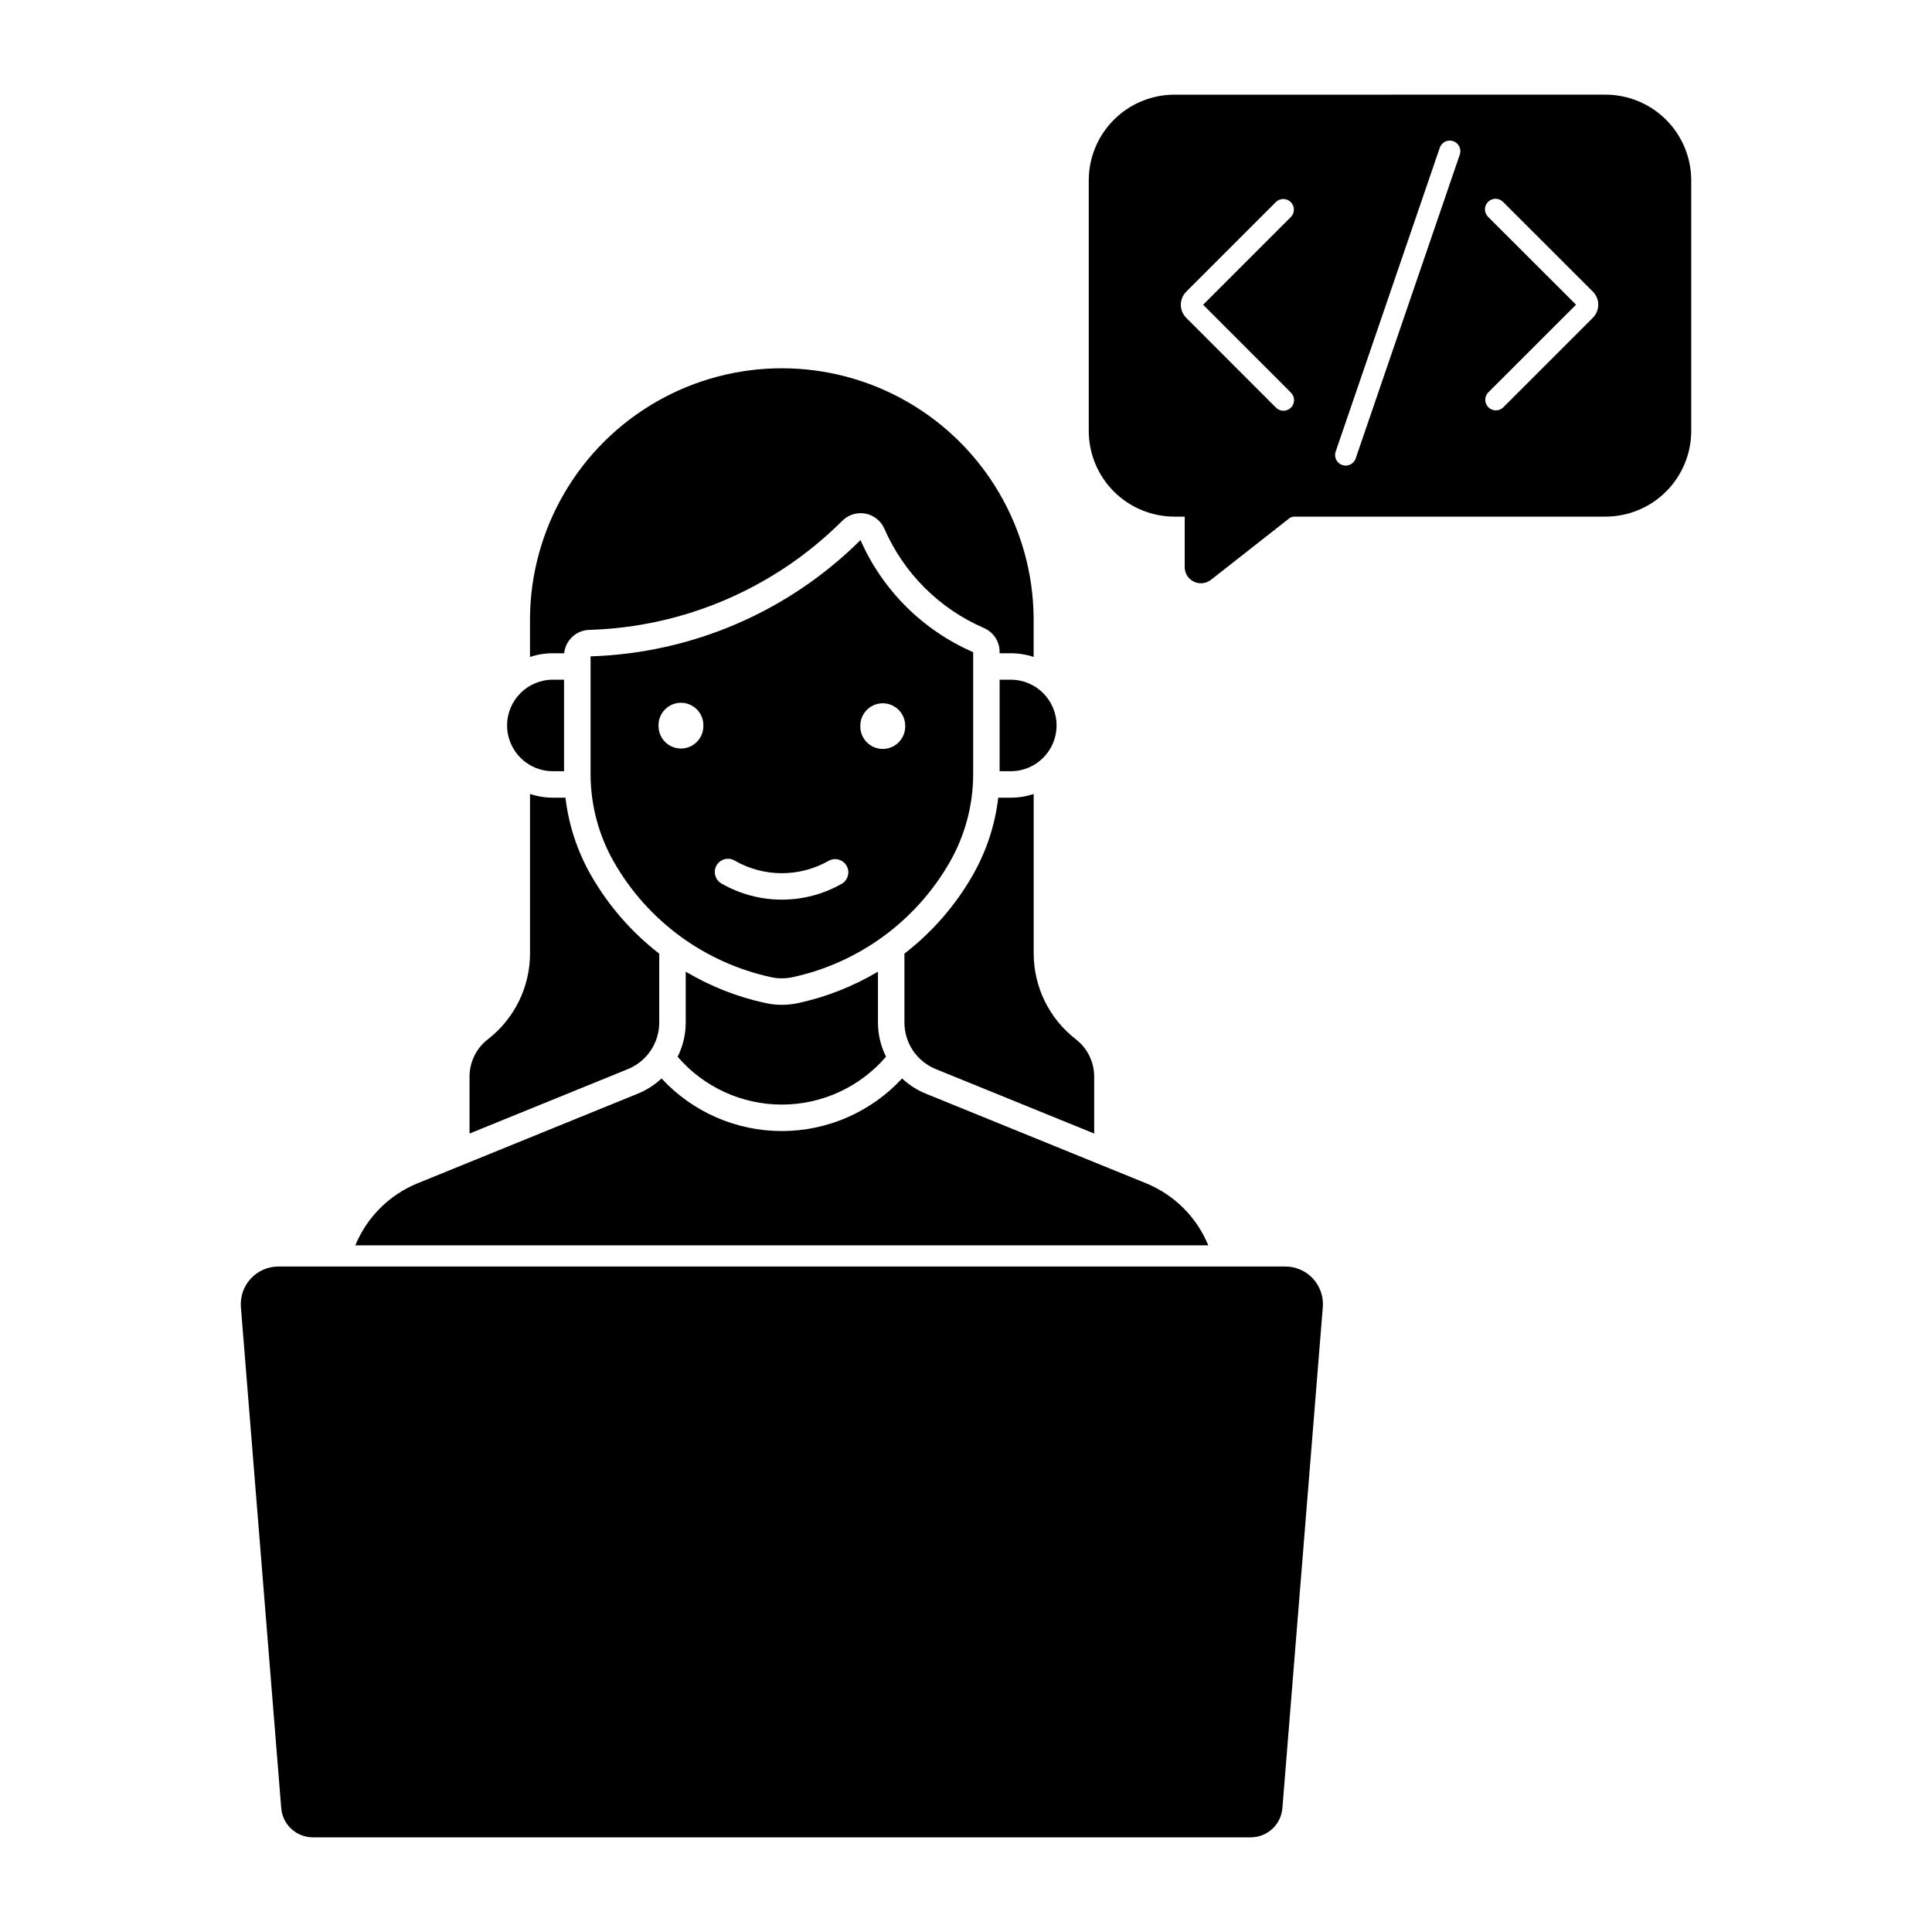
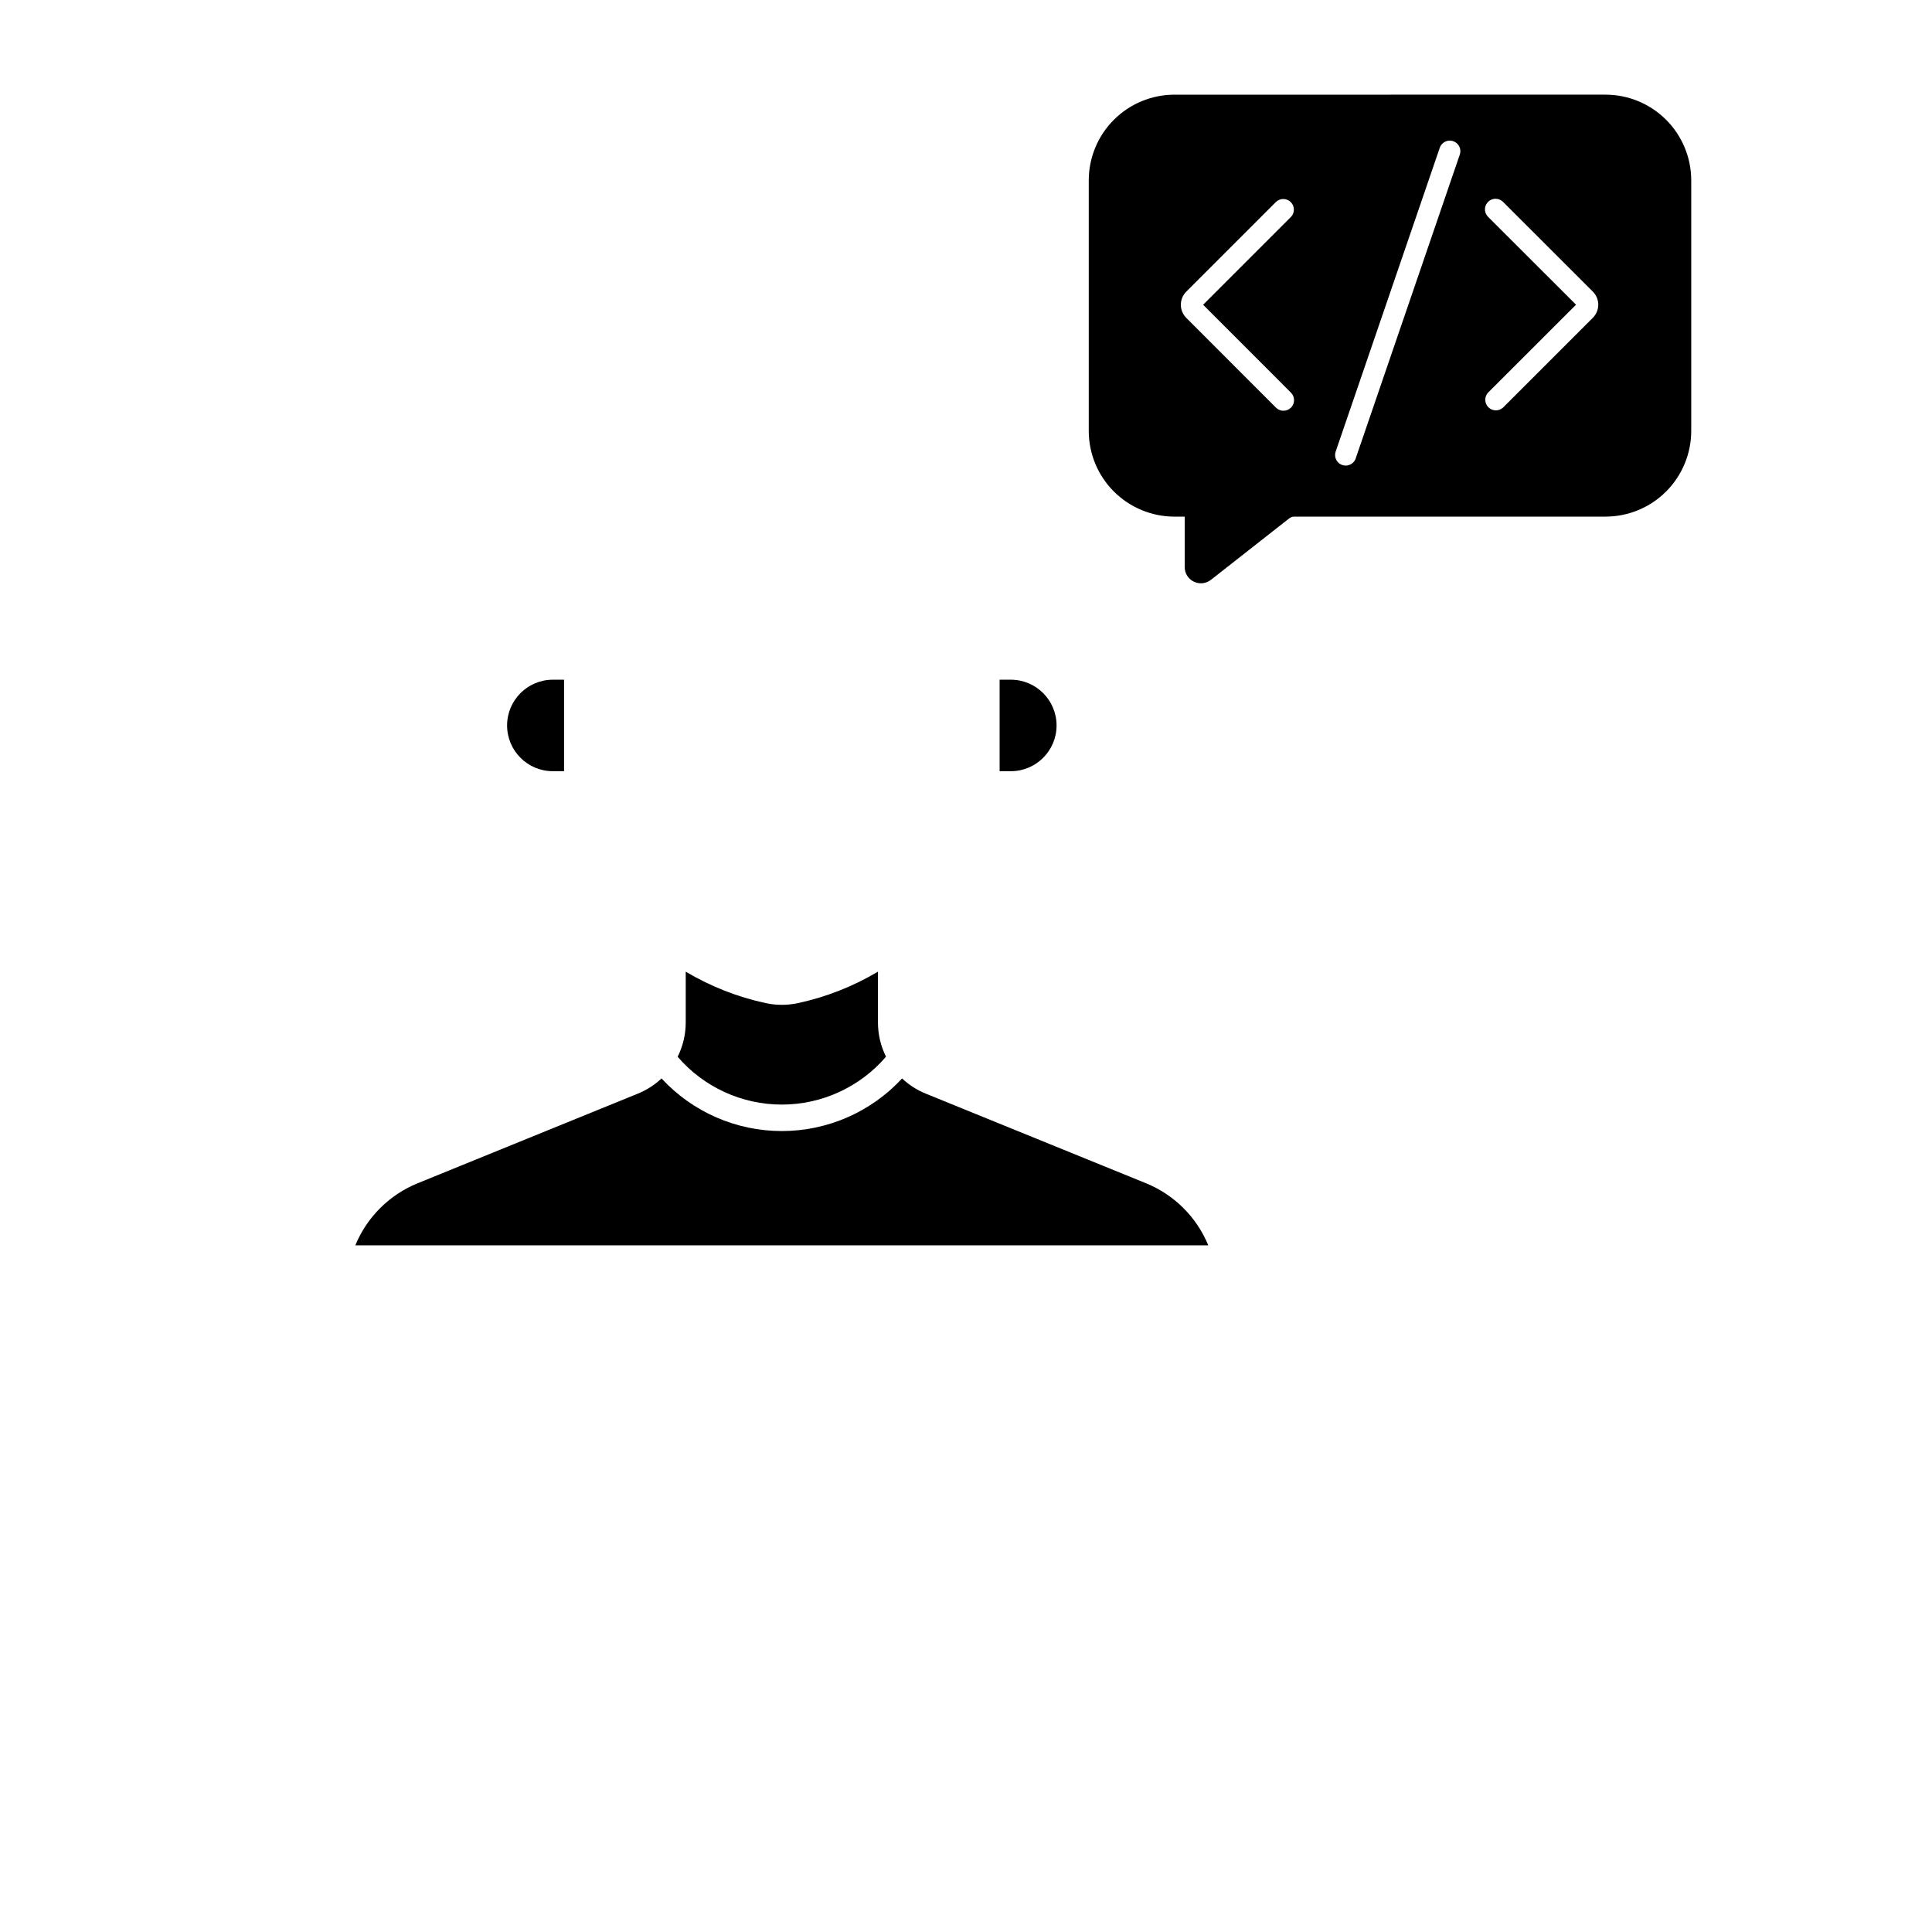
<svg xmlns="http://www.w3.org/2000/svg" fill="#000000" width="800px" height="800px" version="1.1" viewBox="144 144 512 512">
  <g>
    <path d="m455.27 169.09c-6.027-0.004-11.812 2.387-16.078 6.648s-6.66 10.047-6.66 16.074v66.375c0 6.031 2.394 11.812 6.66 16.074s10.051 6.656 16.078 6.652h2.688v13.371c0 1.641 0.938 3.137 2.414 3.859 1.477 0.719 3.234 0.535 4.531-0.477l20.758-16.297c0.383-0.301 0.859-0.465 1.348-0.461h82.461c6.027 0 11.805-2.394 16.066-6.656 4.262-4.262 6.656-10.043 6.656-16.07v-66.375c0-6.027-2.394-11.805-6.656-16.066-4.262-4.262-10.039-6.656-16.066-6.656zm72.867 12.176c0.906-0.023 1.766 0.395 2.309 1.121 0.543 0.723 0.703 1.664 0.434 2.527l-27.652 80.707c-0.555 1.391-2.102 2.102-3.519 1.617s-2.203-2-1.785-3.438l27.652-80.703c0.398-1.078 1.414-1.805 2.562-1.832zm12.164 15.41h0.004c0.758-0.008 1.484 0.289 2.019 0.828l23.793 23.773c0.918 0.922 1.438 2.168 1.438 3.473 0 1.301-0.52 2.551-1.438 3.473l-23.793 23.789c-1.105 1.02-2.82 0.984-3.887-0.078-1.062-1.062-1.102-2.773-0.086-3.883l23.316-23.301-23.316-23.285v-0.004c-0.797-0.797-1.035-1.996-0.609-3.039s1.434-1.73 2.562-1.746zm-56.414 0.074h0.004c1.152-0.078 2.234 0.559 2.731 1.602 0.492 1.047 0.293 2.289-0.5 3.129l-23.285 23.285 23.285 23.301c1.094 1.102 1.09 2.875-0.008 3.969-1.102 1.094-2.879 1.09-3.973-0.008l-23.77-23.789c-0.918-0.922-1.438-2.168-1.438-3.473 0-1.301 0.52-2.551 1.438-3.473l23.77-23.773c0.477-0.453 1.094-0.723 1.75-0.77z" />
-     <path d="m483.85 623.17 10.707-132.77 0.004 0.004c0.223-2.773-0.723-5.512-2.609-7.559-1.887-2.043-4.543-3.203-7.324-3.203h-266.86c-2.777 0-5.434 1.164-7.32 3.207-1.883 2.043-2.828 4.781-2.606 7.555l10.688 132.77v-0.004c0.352 4.371 4.004 7.742 8.391 7.742h248.54c4.387 0 8.035-3.371 8.387-7.742z" />
-     <path d="m372.04 287.13c-19.074 18.965-44.645 29.977-71.531 30.809v31.191c0 8.176 2.133 16.215 6.191 23.316 8.934 15.625 24.086 26.723 41.684 30.523 1.855 0.402 3.773 0.402 5.629 0 17.602-3.797 32.758-14.895 41.699-30.523 4.055-7.102 6.188-15.141 6.188-23.316v-32.301c-13.336-5.793-23.996-16.398-29.859-29.699zm-47.539 43.117v-0.004c1.605 0.012 3.137 0.672 4.246 1.828 1.113 1.16 1.707 2.719 1.652 4.32 0.008 1.582-0.613 3.102-1.73 4.223-1.113 1.121-2.629 1.75-4.211 1.75s-3.098-0.629-4.211-1.75c-1.117-1.121-1.738-2.641-1.73-4.223-0.059-1.617 0.551-3.188 1.68-4.348s2.684-1.812 4.305-1.801zm53.344 0.137-0.004-0.004c1.605-0.023 3.156 0.598 4.293 1.73 1.141 1.133 1.77 2.68 1.754 4.285 0.035 1.602-0.574 3.148-1.695 4.293-1.117 1.145-2.652 1.789-4.254 1.789-1.598 0-3.133-0.645-4.25-1.789-1.121-1.145-1.73-2.691-1.695-4.293-0.035-3.273 2.578-5.961 5.848-6.016zm-40.836 41.195-0.004-0.004c0.586 0.02 1.156 0.184 1.664 0.477 7.754 4.477 17.309 4.477 25.062 0 1.664-0.836 3.691-0.227 4.621 1.387 0.926 1.613 0.43 3.672-1.133 4.688-9.918 5.715-22.129 5.715-32.047 0-1.387-0.801-2.055-2.441-1.625-3.984 0.434-1.543 1.855-2.598 3.457-2.562z" />
    <path d="m383.06 429.8c1.824 1.715 3.949 3.078 6.269 4.023l58.363 23.746c7.492 3.051 13.445 8.984 16.52 16.465h-226.05c3.078-7.484 9.035-13.418 16.535-16.465l58.344-23.746c2.32-0.941 4.445-2.309 6.273-4.023 8.215 8.887 19.77 13.941 31.871 13.941 12.105 0 23.66-5.055 31.875-13.941z" />
    <path d="m293.48 324.13h-2.973c-6.695 0-12.121 5.43-12.121 12.125 0 6.695 5.426 12.121 12.121 12.121h2.973z" />
    <path d="m408.91 324.13v24.246h2.969c6.695 0 12.121-5.426 12.121-12.121 0-6.695-5.426-12.125-12.121-12.125z" />
-     <path d="m367.21 282.02c1.605-1.613 3.906-2.324 6.144-1.902 2.234 0.426 4.117 1.93 5.023 4.016 5.144 11.789 14.57 21.188 26.371 26.297 2.523 1.086 4.156 3.562 4.16 6.309v0.379h2.969c2.055 0 4.098 0.332 6.047 0.98v-10.367c-0.211-23.699-12.977-45.504-33.539-57.293-20.559-11.789-45.828-11.789-66.391 0-20.559 11.789-33.324 33.594-33.539 57.293v10.367c1.953-0.648 3.996-0.98 6.051-0.98h3.008c0.344-3.434 3.18-6.082 6.625-6.191 25.223-0.742 49.211-11.082 67.07-28.906z" />
    <path d="m378.79 424.05c-6.914 8.047-16.996 12.676-27.605 12.676s-20.691-4.629-27.605-12.676c1.41-2.816 2.141-5.922 2.144-9.07v-13.48c6.562 3.906 13.715 6.723 21.176 8.332 2.832 0.613 5.762 0.613 8.594 0 7.461-1.609 14.613-4.426 21.172-8.332v13.48c0.004 3.148 0.738 6.254 2.144 9.07z" />
-     <path d="m300.61 375.93c4.602 8.055 10.75 15.121 18.094 20.797v18.25c0 5.418-3.277 10.297-8.297 12.344l-41.977 17.082v-15.082c0-3.875 1.797-7.535 4.863-9.906 7.043-5.445 11.168-13.848 11.168-22.75v-42.258c1.953 0.652 3.996 0.984 6.051 0.984h3.34c0.844 7.231 3.144 14.219 6.758 20.539z" />
-     <path d="m401.79 375.93c3.613-6.32 5.91-13.309 6.758-20.539h3.34c2.055 0 4.098-0.332 6.047-0.984v42.258c0.004 8.902 4.129 17.305 11.172 22.75 3.07 2.371 4.863 6.027 4.863 9.906v15.082l-41.98-17.082c-5.023-2.043-8.309-6.922-8.309-12.344v-18.254c7.348-5.668 13.5-12.738 18.109-20.793z" />
  </g>
</svg>